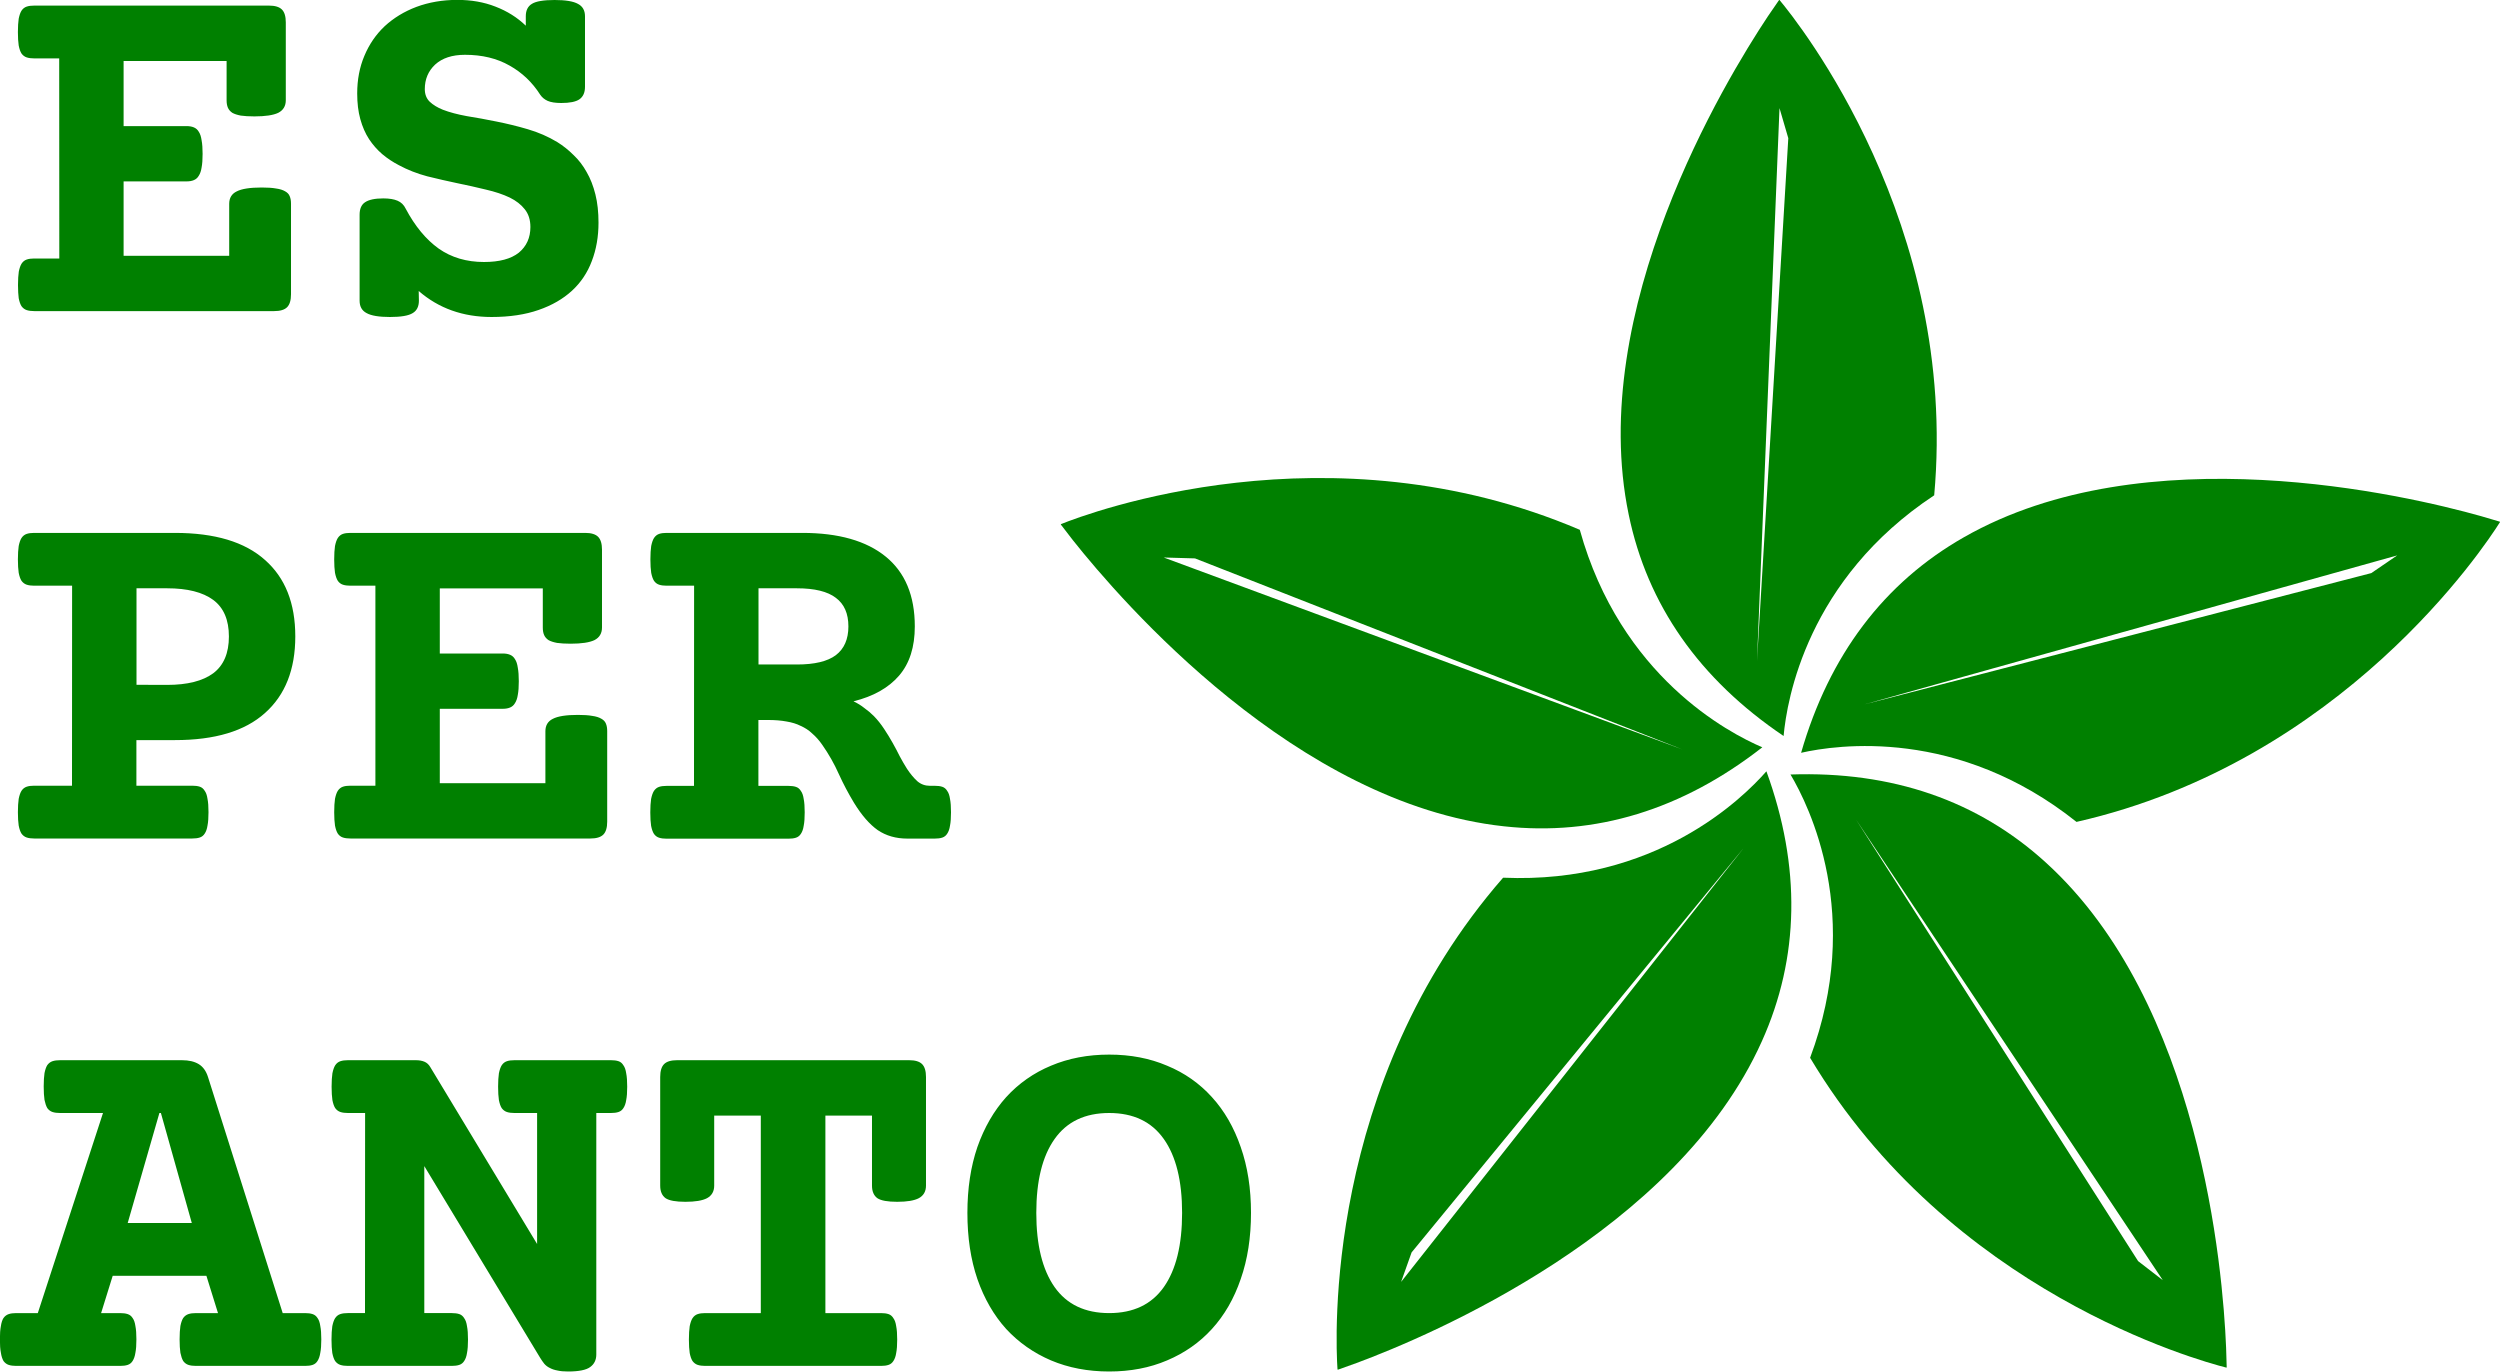
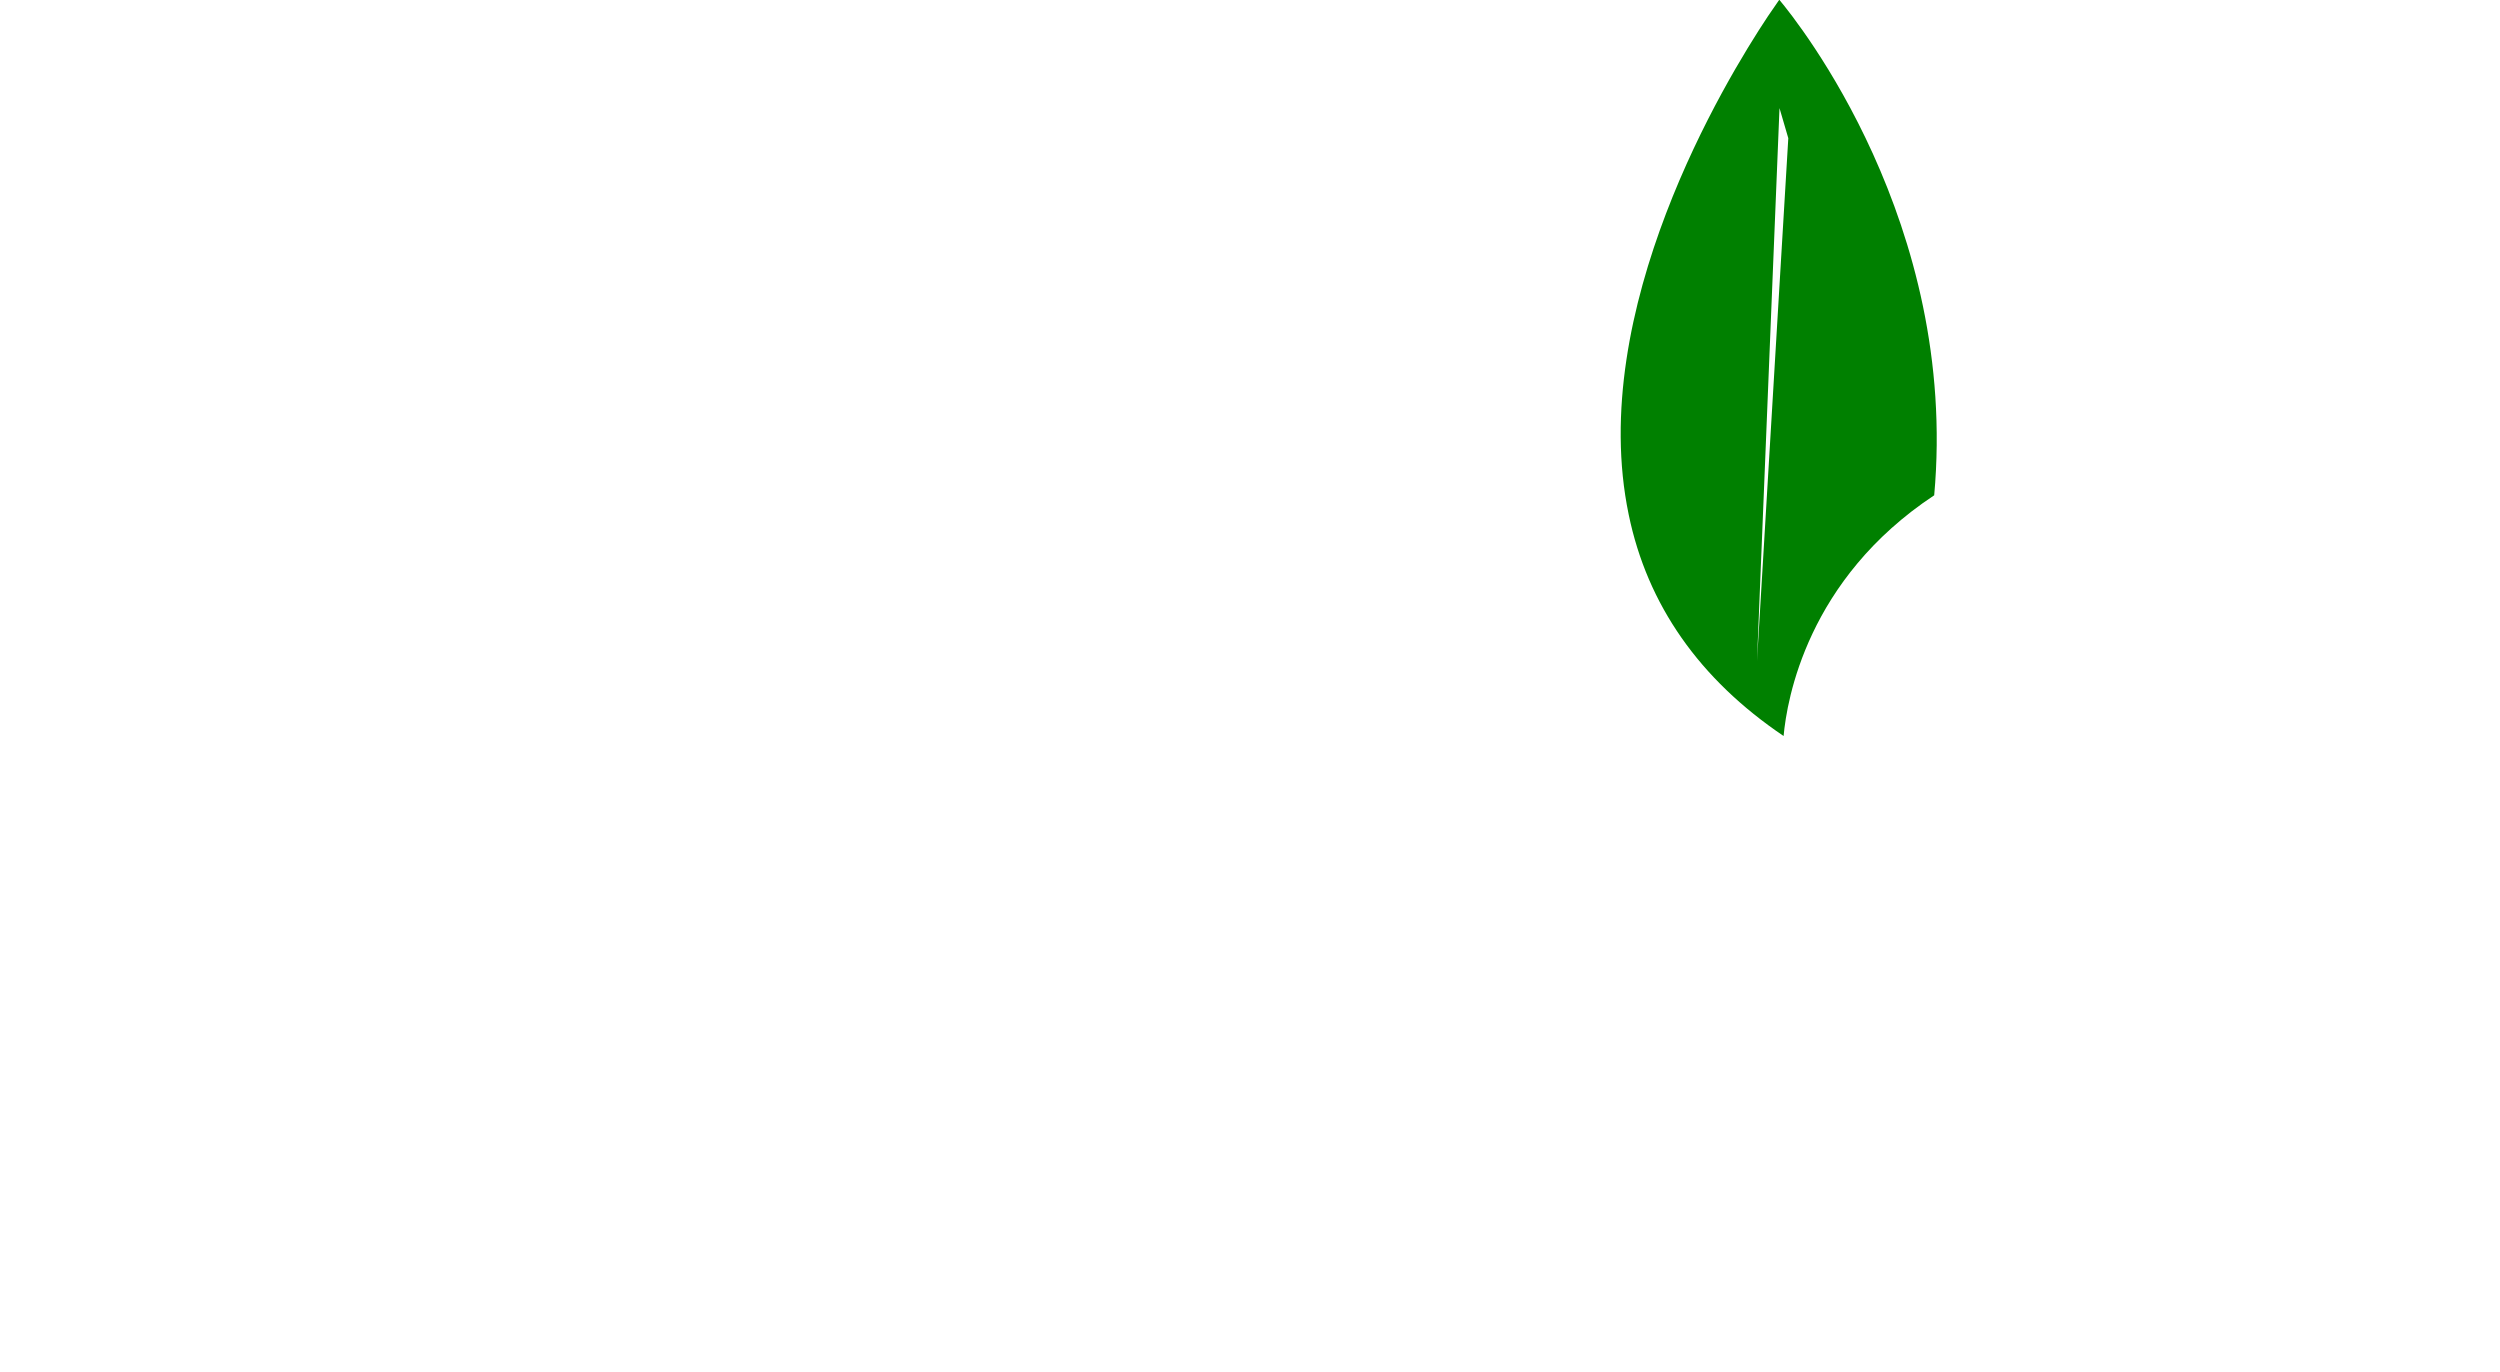
<svg xmlns="http://www.w3.org/2000/svg" version="1.1" id="Layer_1" x="0px" y="0px" viewBox="0 0 2500 1371.5" style="enable-background:new 0 0 2500 1371.5;" xml:space="preserve">
  <style type="text/css">
	.st0{fill:#008000;}
</style>
  <g>
    <path class="st0" d="M1767.9,16.3L1779.1,0h0.4c18.7,22.3,179.2,223.5,154.7,495.3c-126.9,83.9-147.3,204.2-150.6,240.7   c-84.2-56.8-136.3-131.2-154.9-221.4C1586.2,310.4,1724.5,81.6,1767.9,16.3 M1779.5,108.1L1757,661l31.3-522.8L1779.5,108.1z" />
-     <path class="st0" d="M2480.9,516.1l19,5.6l0.1,0.4c-15.5,24.7-157.4,239.3-423.5,299.8c-118.9-94.8-239.7-77.2-275.4-69.1   c28.1-97.6,82.9-170.1,162.9-215.6C2145.1,433.9,2405.4,494.9,2480.9,516.1 M2397.2,555.4l-532.9,149l507-131.3L2397.2,555.4z" />
-     <path class="st0" d="M2226.1,1347.6l0.6,19.8l-0.4,0.2c-28.2-7.1-276.3-75.5-416.2-309.8c53.3-142.5-0.9-251.8-19.6-283.3   c101.5-3.5,187.4,26.1,255.4,88.1C2200.3,1002.9,2222.9,1269.3,2226.1,1347.6 M2162.8,1280.2l-306.7-460.5l282,441.4L2162.8,1280.2   z" />
-     <path class="st0" d="M1356.6,1363l-18.7,6.7l-0.4-0.3c-2-29-13.8-286.1,165.6-491.7c152,6.6,239.1-78.8,263.3-106.4   c34.7,95.4,33.2,186.2-4.6,270.1C1676.4,1231.7,1430.1,1335.7,1356.6,1363 M1401.1,1281.9L1744,847.6l-332.4,404.8L1401.1,1281.9z" />
-     <path class="st0" d="M1072.9,540.2l-12.1-15.7l0.2-0.4c27-10.9,267.9-101.4,518.8,5.7c40.7,146.6,148.8,203.1,182.5,217.5   c-80,62.5-166.9,89.1-258.4,79C1296.5,803.8,1121.6,601.6,1072.9,540.2 M1163.7,557.5l518.9,192L1195,558.4L1163.7,557.5z" />
-     <path class="st0" d="M59.2,58.4h-25c-2.9,0-5.4-0.3-7.5-1c-2.1-0.7-3.8-2-5.2-3.9c-1.2-1.9-2.1-4.5-2.8-8   c-0.5-3.4-0.8-7.9-0.8-13.4s0.3-10,0.8-13.4c0.7-3.4,1.6-6.1,2.8-8c1.4-2.1,3.1-3.4,5.2-4.1c2.1-0.7,4.5-1,7.5-1h234.8   c6,0,10.3,1.3,12.9,3.9c2.6,2.6,3.9,6.9,3.9,12.9v77.8c0,5.8-2.5,10-7.5,12.6c-5,2.4-13,3.6-23.9,3.6c-5.5,0-10-0.3-13.6-0.8   c-3.6-0.7-6.4-1.6-8.5-2.8c-2.1-1.4-3.5-3.1-4.4-5.1c-0.9-2.1-1.3-4.5-1.3-7.5V61h-103v65.1h62.8c2.9,0,5.4,0.4,7.5,1.3   c2.1,0.9,3.7,2.3,4.9,4.4c1.4,2.1,2.3,4.9,2.8,8.5c0.7,3.6,1,8.2,1,13.6c0,5.5-0.3,10-1,13.6c-0.5,3.4-1.5,6.2-2.8,8.2   c-1.2,2.1-2.8,3.5-4.9,4.4c-2.1,0.9-4.5,1.3-7.5,1.3h-62.8v74.4h105.6v-52c0-5.8,2.5-10,7.5-12.4c5-2.6,13.3-3.9,25-3.9   c5.8,0,10.6,0.3,14.4,1c3.8,0.5,6.8,1.5,9,2.8c2.2,1.2,3.8,2.8,4.6,4.9c0.9,2.1,1.3,4.5,1.3,7.5v90.6c0,6-1.3,10.3-3.9,12.9   c-2.6,2.6-6.9,3.9-12.9,3.9h-240c-2.9,0-5.4-0.3-7.5-1c-2.1-0.7-3.8-2-5.2-3.9c-1.2-1.9-2.1-4.5-2.8-8C18.3,295,18,290.5,18,285   c0-5.5,0.3-10,0.8-13.4c0.7-3.4,1.6-6.1,2.8-8c1.4-2.1,3.1-3.4,5.2-4.1c2.1-0.7,4.5-1,7.5-1h25L59.2,58.4z M418.9,300.7   c0,5.8-2.1,10-6.2,12.4c-4.1,2.6-11.7,3.9-22.7,3.9s-18.8-1.3-23.4-3.9c-4.6-2.4-7-6.5-7-12.4v-86c0-5.8,1.8-10,5.4-12.4   c3.8-2.6,9.9-3.9,18.3-3.9c6,0,10.7,0.8,14.2,2.3c3.6,1.5,6.4,4.2,8.2,8c9.3,17.5,20.3,30.8,33,39.9c12.7,8.9,27.8,13.4,45.3,13.4   c15.4,0,27-3.1,34.8-9.3c7.7-6.4,11.6-14.9,11.6-25.7c0-7.2-1.9-13.1-5.7-17.8c-3.6-4.6-8.6-8.5-14.9-11.6   c-6.9-3.3-14.8-5.9-23.9-8c-9.1-2.2-18.6-4.4-28.6-6.4c-10-2.1-20-4.4-30.1-6.9c-10.1-2.7-19.6-6.4-28.3-11.1   c-6-3.1-11.6-6.8-16.7-11.1c-5-4.3-9.4-9.3-13.1-14.9c-3.8-5.8-6.7-12.5-8.8-20.1c-2.1-7.6-3.1-16.1-3.1-25.7   c0-13.7,2.4-26.3,7.2-37.6c4.8-11.5,11.6-21.4,20.3-29.6c8.9-8.2,19.5-14.7,31.7-19.3c12.4-4.6,26-7,40.9-7   c13.9,0,26.6,2.2,38.1,6.7c11.7,4.5,21.8,10.8,30.4,19.1v-9.5c0-5.8,2.1-10,6.2-12.4C536,1.3,543.6,0,554.6,0   c11,0,18.8,1.3,23.4,3.9c4.6,2.4,7,6.5,7,12.4v70.5c0,5.8-1.9,10-5.7,12.6c-3.6,2.4-9.6,3.6-18,3.6c-5.8,0-10.4-0.7-13.6-2.1   c-3.1-1.4-5.6-3.4-7.5-6.2c-7.9-12.4-18.1-22.1-30.6-29.1C497,58.4,482.2,54.8,465,54.8c-12.9,0-22.8,3.3-29.9,9.8   c-6.9,6.5-10.3,14.7-10.3,24.5c0,5.1,1.6,9.4,4.9,12.6c3.3,3.1,7.6,5.8,13.1,8c6.7,2.6,14.7,4.7,23.9,6.4   c9.4,1.5,19.3,3.3,29.6,5.4c10.5,2.1,20.9,4.6,31.4,7.7c10.6,3.1,20.5,7.4,29.6,12.9c5.8,3.6,11.2,7.9,16.2,12.9   c5.1,4.8,9.5,10.5,13.1,17c3.8,6.5,6.7,14,8.8,22.4c2.1,8.4,3.1,17.8,3.1,28.3c0,13.9-2.2,26.7-6.7,38.4   c-4.3,11.5-10.9,21.4-19.8,29.6c-8.9,8.2-20.1,14.7-33.5,19.3c-13.2,4.6-28.8,7-46.9,7c-28.7,0-53-8.7-72.9-26L418.9,300.7z    M72.1,585.7H34.2c-2.9,0-5.4-0.3-7.5-1c-2.1-0.7-3.8-2-5.2-3.9c-1.2-1.9-2.1-4.5-2.8-8c-0.5-3.4-0.8-7.9-0.8-13.4   c0-5.5,0.3-10,0.8-13.4c0.7-3.4,1.6-6.1,2.8-8c1.4-2.1,3.1-3.4,5.2-4.1c2.1-0.7,4.5-1,7.5-1h140.8c39.8,0,69.8,9,89.9,27   c20.3,17.8,30.4,43.3,30.4,76.5c0,33.1-10.1,58.7-30.4,76.7c-20.1,18-50,27-89.9,27h-38.6v45.6h55.9c2.9,0,5.4,0.3,7.5,1   c2.1,0.7,3.7,2.1,4.9,4.1c1.4,1.9,2.3,4.5,2.8,8c0.7,3.4,1,7.9,1,13.4s-0.3,10-1,13.4c-0.5,3.4-1.5,6.1-2.8,8   c-1.2,1.9-2.8,3.2-4.9,3.9c-2.1,0.7-4.5,1-7.5,1H34.2c-2.9,0-5.4-0.3-7.5-1c-2.1-0.7-3.8-2-5.2-3.9c-1.2-1.9-2.1-4.5-2.8-8   c-0.5-3.4-0.8-7.9-0.8-13.4c0-5.5,0.3-10,0.8-13.4c0.7-3.4,1.6-6.1,2.8-8c1.4-2.1,3.1-3.4,5.2-4.1c2.1-0.7,4.5-1,7.5-1h37.8   L72.1,585.7z M167.1,684.9c20.3,0,35.6-3.9,46.1-11.6c10.5-7.9,15.7-20.2,15.7-36.8c0-16.6-5.2-28.8-15.7-36.6   c-10.5-7.7-25.8-11.6-46.1-11.6h-30.6v96.5L167.1,684.9z M375.4,585.7h-25c-2.9,0-5.4-0.3-7.5-1c-2.1-0.7-3.8-2-5.1-3.9   c-1.2-1.9-2.1-4.5-2.8-8c-0.5-3.4-0.8-7.9-0.8-13.4c0-5.5,0.3-10,0.8-13.4c0.7-3.4,1.6-6.1,2.8-8c1.4-2.1,3.1-3.4,5.1-4.1   c2.1-0.7,4.5-1,7.5-1h234.8c6,0,10.3,1.3,12.9,3.9c2.6,2.6,3.9,6.9,3.9,12.9v77.8c0,5.8-2.5,10-7.5,12.6c-5,2.4-13,3.6-23.9,3.6   c-5.5,0-10-0.3-13.6-0.8c-3.6-0.7-6.4-1.6-8.5-2.8c-2.1-1.4-3.5-3.1-4.4-5.1c-0.9-2.1-1.3-4.5-1.3-7.5v-39.1h-103v65.1h62.8   c2.9,0,5.4,0.4,7.5,1.3c2.1,0.9,3.7,2.3,4.9,4.4c1.4,2.1,2.3,4.9,2.8,8.5c0.7,3.6,1,8.2,1,13.6c0,5.5-0.3,10-1,13.6   c-0.5,3.4-1.5,6.2-2.8,8.2c-1.2,2.1-2.8,3.5-4.9,4.4c-2.1,0.9-4.5,1.3-7.5,1.3h-62.8v74.4h105.6v-52c0-5.8,2.5-10,7.5-12.4   c5-2.6,13.3-3.9,25-3.9c5.8,0,10.6,0.3,14.4,1c3.8,0.5,6.8,1.5,9,2.8c2.2,1.2,3.8,2.8,4.6,4.9c0.9,2.1,1.3,4.5,1.3,7.5v90.6   c0,6-1.3,10.3-3.9,12.9c-2.6,2.6-6.9,3.9-12.9,3.9h-240c-2.9,0-5.4-0.3-7.5-1c-2.1-0.7-3.8-2-5.1-3.9c-1.2-1.9-2.1-4.5-2.8-8   c-0.5-3.4-0.8-7.9-0.8-13.4s0.3-10,0.8-13.4c0.7-3.4,1.6-6.1,2.8-8c1.4-2.1,3.1-3.4,5.1-4.1c2.1-0.7,4.5-1,7.5-1h25L375.4,585.7z    M694.1,585.7h-27.5c-2.9,0-5.4-0.3-7.5-1c-2.1-0.7-3.8-2-5.1-3.9c-1.2-1.9-2.1-4.5-2.8-8c-0.5-3.4-0.8-7.9-0.8-13.4   c0-5.5,0.3-10,0.8-13.4c0.7-3.4,1.6-6.1,2.8-8c1.4-2.1,3.1-3.4,5.1-4.1c2.1-0.7,4.5-1,7.5-1h135.7c36.2,0,64,7.9,83.4,23.7   c19.4,15.8,29.1,39,29.1,69.8c0,20.6-5.2,37-15.7,49.2c-10.5,12.2-25.7,20.8-45.6,25.7c3.9,1.9,7.6,4.1,10.8,6.7   c3.4,2.4,6.6,5.1,9.5,8c3.8,3.9,7.2,8.2,10.3,12.9c3.1,4.6,5.9,9.3,8.5,13.9c2.6,4.6,5,9.2,7.2,13.6c2.4,4.5,4.8,8.6,7.2,12.4   c3.3,5,6.7,9.1,10.3,12.4c3.6,3.1,7.8,4.6,12.6,4.6h4.9c2.9,0,5.4,0.3,7.5,1c2.1,0.7,3.7,2.1,4.9,4.1c1.4,1.9,2.3,4.5,2.8,8   c0.7,3.4,1,7.9,1,13.4c0,5.5-0.3,10-1,13.4c-0.5,3.4-1.5,6.1-2.8,8c-1.2,1.9-2.8,3.2-4.9,3.9c-2.1,0.7-4.5,1-7.5,1h-27.5   c-11.3,0-21.2-2.8-29.6-8.5c-8.2-5.8-16.1-14.9-23.7-27.3c-5.5-9.1-10.6-18.7-15.2-28.8c-4.5-10.1-10-19.8-16.5-29.1   c-3.1-4.5-6.4-8.2-10-11.3c-3.4-3.3-7.3-5.8-11.6-7.7c-4.1-2.1-8.8-3.5-14.2-4.4c-5.3-1-11.4-1.5-18.3-1.5h-9.8v65.9h30.1   c2.9,0,5.4,0.3,7.5,1c2.1,0.7,3.7,2.1,4.9,4.1c1.4,1.9,2.3,4.5,2.8,8c0.7,3.4,1,7.9,1,13.4c0,5.5-0.3,10-1,13.4   c-0.5,3.4-1.5,6.1-2.8,8c-1.2,1.9-2.8,3.2-4.9,3.9c-2.1,0.7-4.5,1-7.5,1h-122c-2.9,0-5.4-0.3-7.5-1c-2.1-0.7-3.8-2-5.1-3.9   c-1.2-1.9-2.1-4.5-2.8-8c-0.5-3.4-0.8-7.9-0.8-13.4c0-5.5,0.3-10,0.8-13.4c0.7-3.4,1.6-6.1,2.8-8c1.4-2.1,3.1-3.4,5.1-4.1   c2.1-0.7,4.5-1,7.5-1h27.5L694.1,585.7z M796.9,664.5c17.7,0,30.6-3.1,38.9-9.3c8.4-6.4,12.6-16,12.6-28.8   c0-12.9-4.2-22.4-12.6-28.6c-8.2-6.3-21.2-9.5-38.9-9.5h-38.4v76.2H796.9z M103,1113H60c-2.9,0-5.4-0.3-7.5-1   c-2.1-0.7-3.8-2-5.2-3.9c-1.2-2.1-2.1-4.8-2.8-8.2c-0.5-3.4-0.8-7.9-0.8-13.4c0-5.5,0.3-10,0.8-13.4c0.7-3.4,1.6-6.1,2.8-8   c1.4-1.9,3.1-3.2,5.2-3.9c2.1-0.7,4.5-1,7.5-1h122c6.9,0,12.4,1.3,16.7,3.9c4.3,2.6,7.4,6.9,9.3,12.9l74.7,236.1h22.4   c2.9,0,5.4,0.3,7.5,1c2.1,0.7,3.7,2,4.9,3.9c1.4,1.9,2.3,4.5,2.8,8c0.7,3.4,1,7.9,1,13.4c0,5.5-0.3,10-1,13.4   c-0.5,3.4-1.5,6.2-2.8,8.2c-1.2,1.9-2.8,3.2-4.9,3.9c-2.1,0.7-4.5,1-7.5,1H195.9c-2.9,0-5.4-0.3-7.5-1c-2.1-0.7-3.8-2-5.2-3.9   c-1.2-2.1-2.1-4.8-2.8-8.2c-0.5-3.4-0.8-7.9-0.8-13.4c0-5.5,0.3-10,0.8-13.4c0.7-3.4,1.6-6.1,2.8-8c1.4-1.9,3.1-3.2,5.2-3.9   c2.1-0.7,4.5-1,7.5-1h22.1l-11.6-37.3h-93.7l-11.6,37.3h19.1c2.9,0,5.4,0.3,7.5,1c2.1,0.7,3.7,2,4.9,3.9c1.4,1.9,2.3,4.5,2.8,8   c0.7,3.4,1,7.9,1,13.4c0,5.5-0.3,10-1,13.4c-0.5,3.4-1.5,6.2-2.8,8.2c-1.2,1.9-2.8,3.2-4.9,3.9c-2.1,0.7-4.5,1-7.5,1h-104   c-2.9,0-5.4-0.3-7.5-1c-2.1-0.7-3.8-2-5.2-3.9c-1.2-2.1-2.1-4.8-2.6-8.2c-0.7-3.4-1-7.9-1-13.4c0-5.5,0.3-10,1-13.4   c0.5-3.4,1.4-6.1,2.6-8c1.4-1.9,3.1-3.2,5.2-3.9c2.1-0.7,4.5-1,7.5-1h21.6L103,1113z M191.8,1223L160.9,1113h-1.5L127.7,1223H191.8   z M365.1,1113h-17.2c-2.9,0-5.4-0.3-7.5-1c-2.1-0.7-3.8-2-5.2-3.9c-1.2-1.9-2.1-4.5-2.8-8c-0.5-3.4-0.8-7.9-0.8-13.4   c0-5.5,0.3-10,0.8-13.4c0.7-3.4,1.6-6.1,2.8-8c1.4-2.1,3.1-3.4,5.2-4.1c2.1-0.7,4.5-1,7.5-1h68c3.3,0,6.1,0.5,8.5,1.5   c2.4,1,4.4,2.8,5.9,5.4l106.8,176.9V1113h-22.7c-2.9,0-5.4-0.3-7.5-1c-2.1-0.7-3.8-2-5.2-3.9c-1.2-1.9-2.1-4.5-2.8-8   c-0.5-3.4-0.8-7.9-0.8-13.4c0-5.5,0.3-10,0.8-13.4c0.7-3.4,1.6-6.1,2.8-8c1.4-2.1,3.1-3.4,5.2-4.1c2.1-0.7,4.5-1,7.5-1H611   c2.9,0,5.4,0.3,7.5,1c2.1,0.7,3.7,2.1,4.9,4.1c1.4,1.9,2.3,4.5,2.8,8c0.7,3.4,1,7.9,1,13.4c0,5.5-0.3,10-1,13.4   c-0.5,3.4-1.5,6.1-2.8,8c-1.2,1.9-2.8,3.2-4.9,3.9c-2.1,0.7-4.5,1-7.5,1h-14.7v241.5c0,5.5-2.1,9.7-6.2,12.6   c-3.9,2.9-11.3,4.4-22.1,4.4c-4.1,0-7.6-0.3-10.6-1c-2.9-0.5-5.5-1.4-7.7-2.6c-2.1-1-3.9-2.4-5.4-4.1c-1.4-1.7-2.7-3.7-4.1-5.9   l-115.9-191.8v147h27.5c2.9,0,5.4,0.3,7.5,1c2.1,0.7,3.7,2.1,4.9,4.1c1.4,1.9,2.3,4.5,2.8,8c0.7,3.4,1,7.9,1,13.4   c0,5.5-0.3,10-1,13.4c-0.5,3.4-1.5,6.1-2.8,8c-1.2,1.9-2.8,3.2-4.9,3.9c-2.1,0.7-4.5,1-7.5,1h-104c-2.9,0-5.4-0.3-7.5-1   c-2.1-0.7-3.8-2-5.2-3.9c-1.2-1.9-2.1-4.5-2.8-8c-0.5-3.4-0.8-7.9-0.8-13.4c0-5.5,0.3-10,0.8-13.4c0.7-3.4,1.6-6.1,2.8-8   c1.4-2.1,3.1-3.4,5.2-4.1c2.1-0.7,4.5-1,7.5-1h17.2L365.1,1113z M760.8,1115.6h-46.6v70c0,5.8-2.4,10-7.2,12.6   c-4.6,2.4-11.8,3.6-21.6,3.6c-9.6,0-16.2-1.2-19.8-3.6c-3.6-2.6-5.4-6.8-5.4-12.6V1077c0-6,1.3-10.3,3.9-12.9   c2.6-2.6,6.9-3.9,12.9-3.9h232.2c6,0,10.3,1.3,12.9,3.9c2.6,2.6,3.9,6.9,3.9,12.9v108.6c0,5.8-2.4,10-7.2,12.6   c-4.6,2.4-11.8,3.6-21.6,3.6c-9.6,0-16.2-1.2-19.8-3.6c-3.6-2.6-5.4-6.8-5.4-12.6v-70h-46.6v197.5h55.6c2.9,0,5.4,0.3,7.5,1   c2.1,0.7,3.7,2.1,4.9,4.1c1.4,1.9,2.3,4.5,2.8,8c0.7,3.4,1,7.9,1,13.4c0,5.5-0.3,10-1,13.4c-0.5,3.4-1.5,6.1-2.8,8   c-1.2,1.9-2.8,3.2-4.9,3.9c-2.1,0.7-4.5,1-7.5,1H705.2c-2.9,0-5.4-0.3-7.5-1c-2.1-0.7-3.8-2-5.2-3.9c-1.2-1.9-2.1-4.5-2.8-8   c-0.5-3.4-0.8-7.9-0.8-13.4c0-5.5,0.3-10,0.8-13.4c0.7-3.4,1.6-6.1,2.8-8c1.4-2.1,3.1-3.4,5.2-4.1c2.1-0.7,4.5-1,7.5-1h55.6   L760.8,1115.6z M1109.2,1113c-24.2,0-42.4,8.7-54.6,26c-12.2,17.2-18.3,41.8-18.3,73.9c0,32.1,6.1,56.8,18.3,74.2   c12.2,17.3,30.4,26,54.6,26c24.2,0,42.4-8.7,54.6-26c12.2-17.3,18.3-42.1,18.3-74.2c0-32.1-6.1-56.7-18.3-73.9   C1151.6,1121.7,1133.4,1113,1109.2,1113L1109.2,1113z M1109.2,1054.6c21.3,0,40.6,3.7,57.9,11.1c17.5,7.2,32.4,17.7,44.8,31.4   c12.5,13.7,22.1,30.4,28.8,49.9c6.9,19.6,10.3,41.5,10.3,65.9c0,24.5-3.4,46.6-10.3,66.2c-6.7,19.6-16.3,36.2-28.8,49.9   c-12.4,13.6-27.3,24-44.8,31.4c-17.3,7.4-36.6,11.1-57.9,11.1c-21.3,0-40.7-3.7-58.2-11.1c-17.3-7.4-32.3-17.9-44.8-31.4   c-12.4-13.7-22-30.4-28.8-49.9c-6.7-19.6-10-41.6-10-66.2c0-24.4,3.3-46.3,10-65.9c6.9-19.6,16.5-36.2,28.8-49.9   c12.5-13.7,27.5-24.2,44.8-31.4C1068.5,1058.3,1087.9,1054.6,1109.2,1054.6z" />
  </g>
</svg>